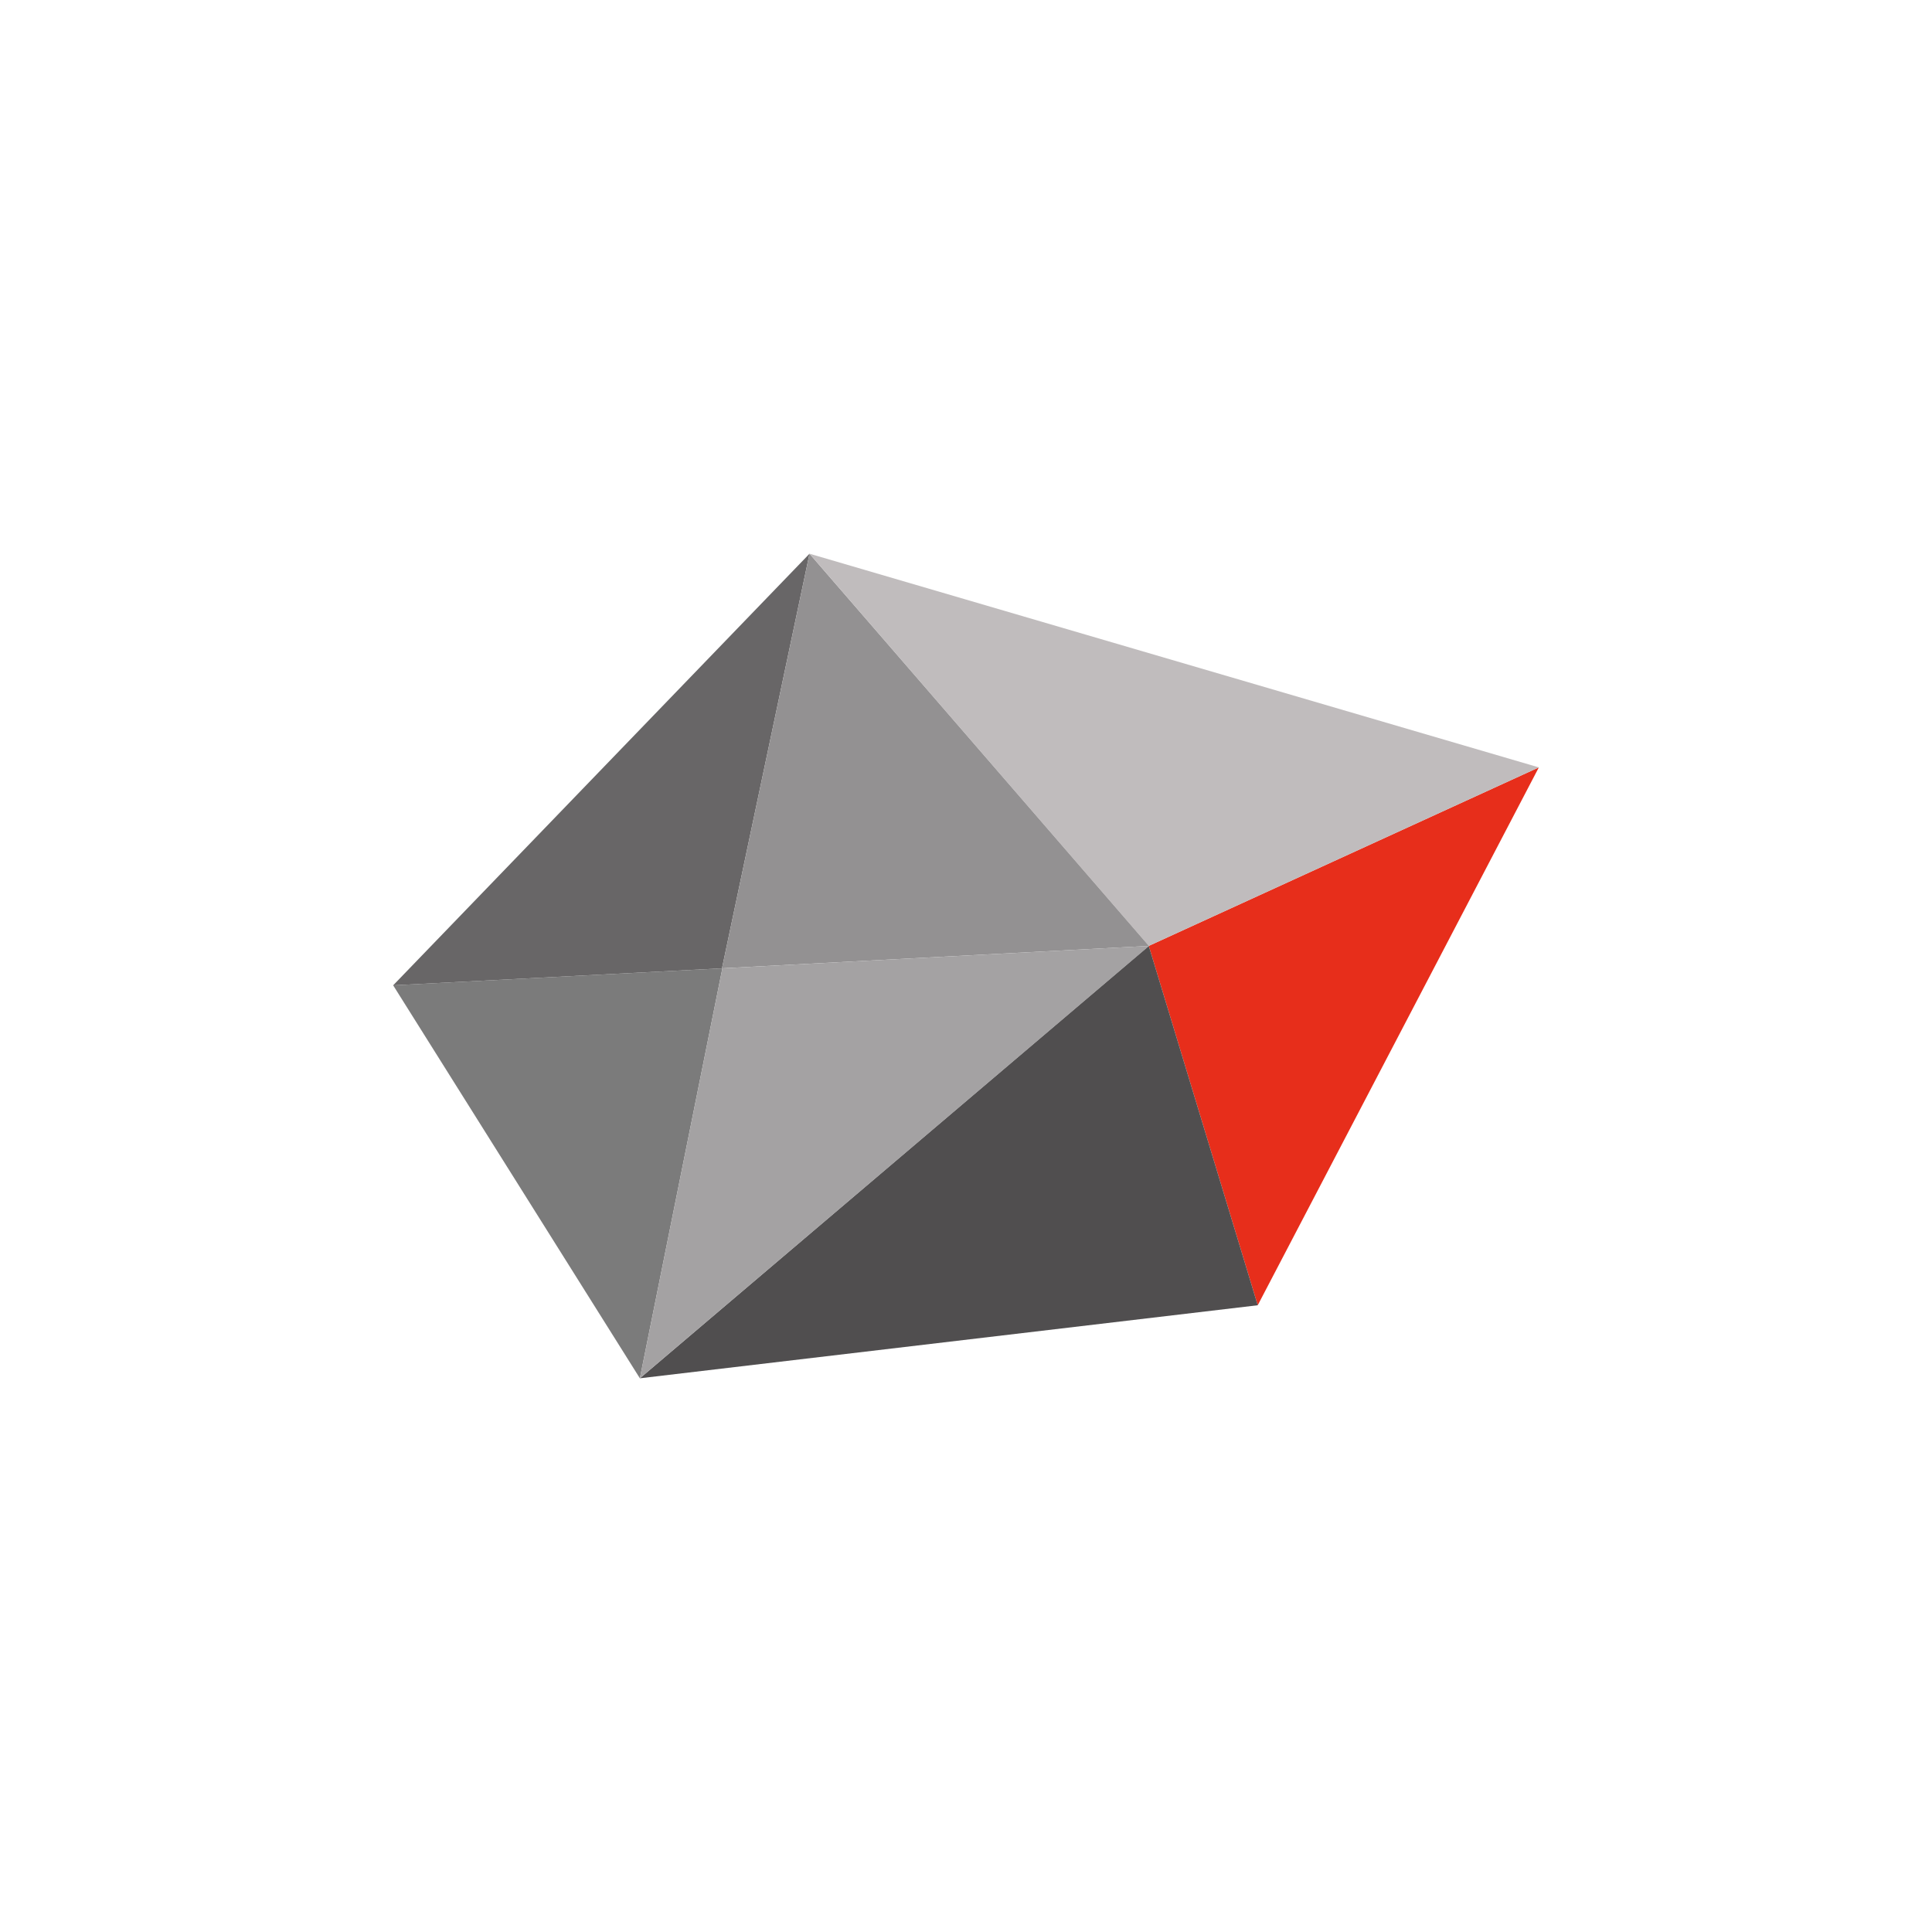
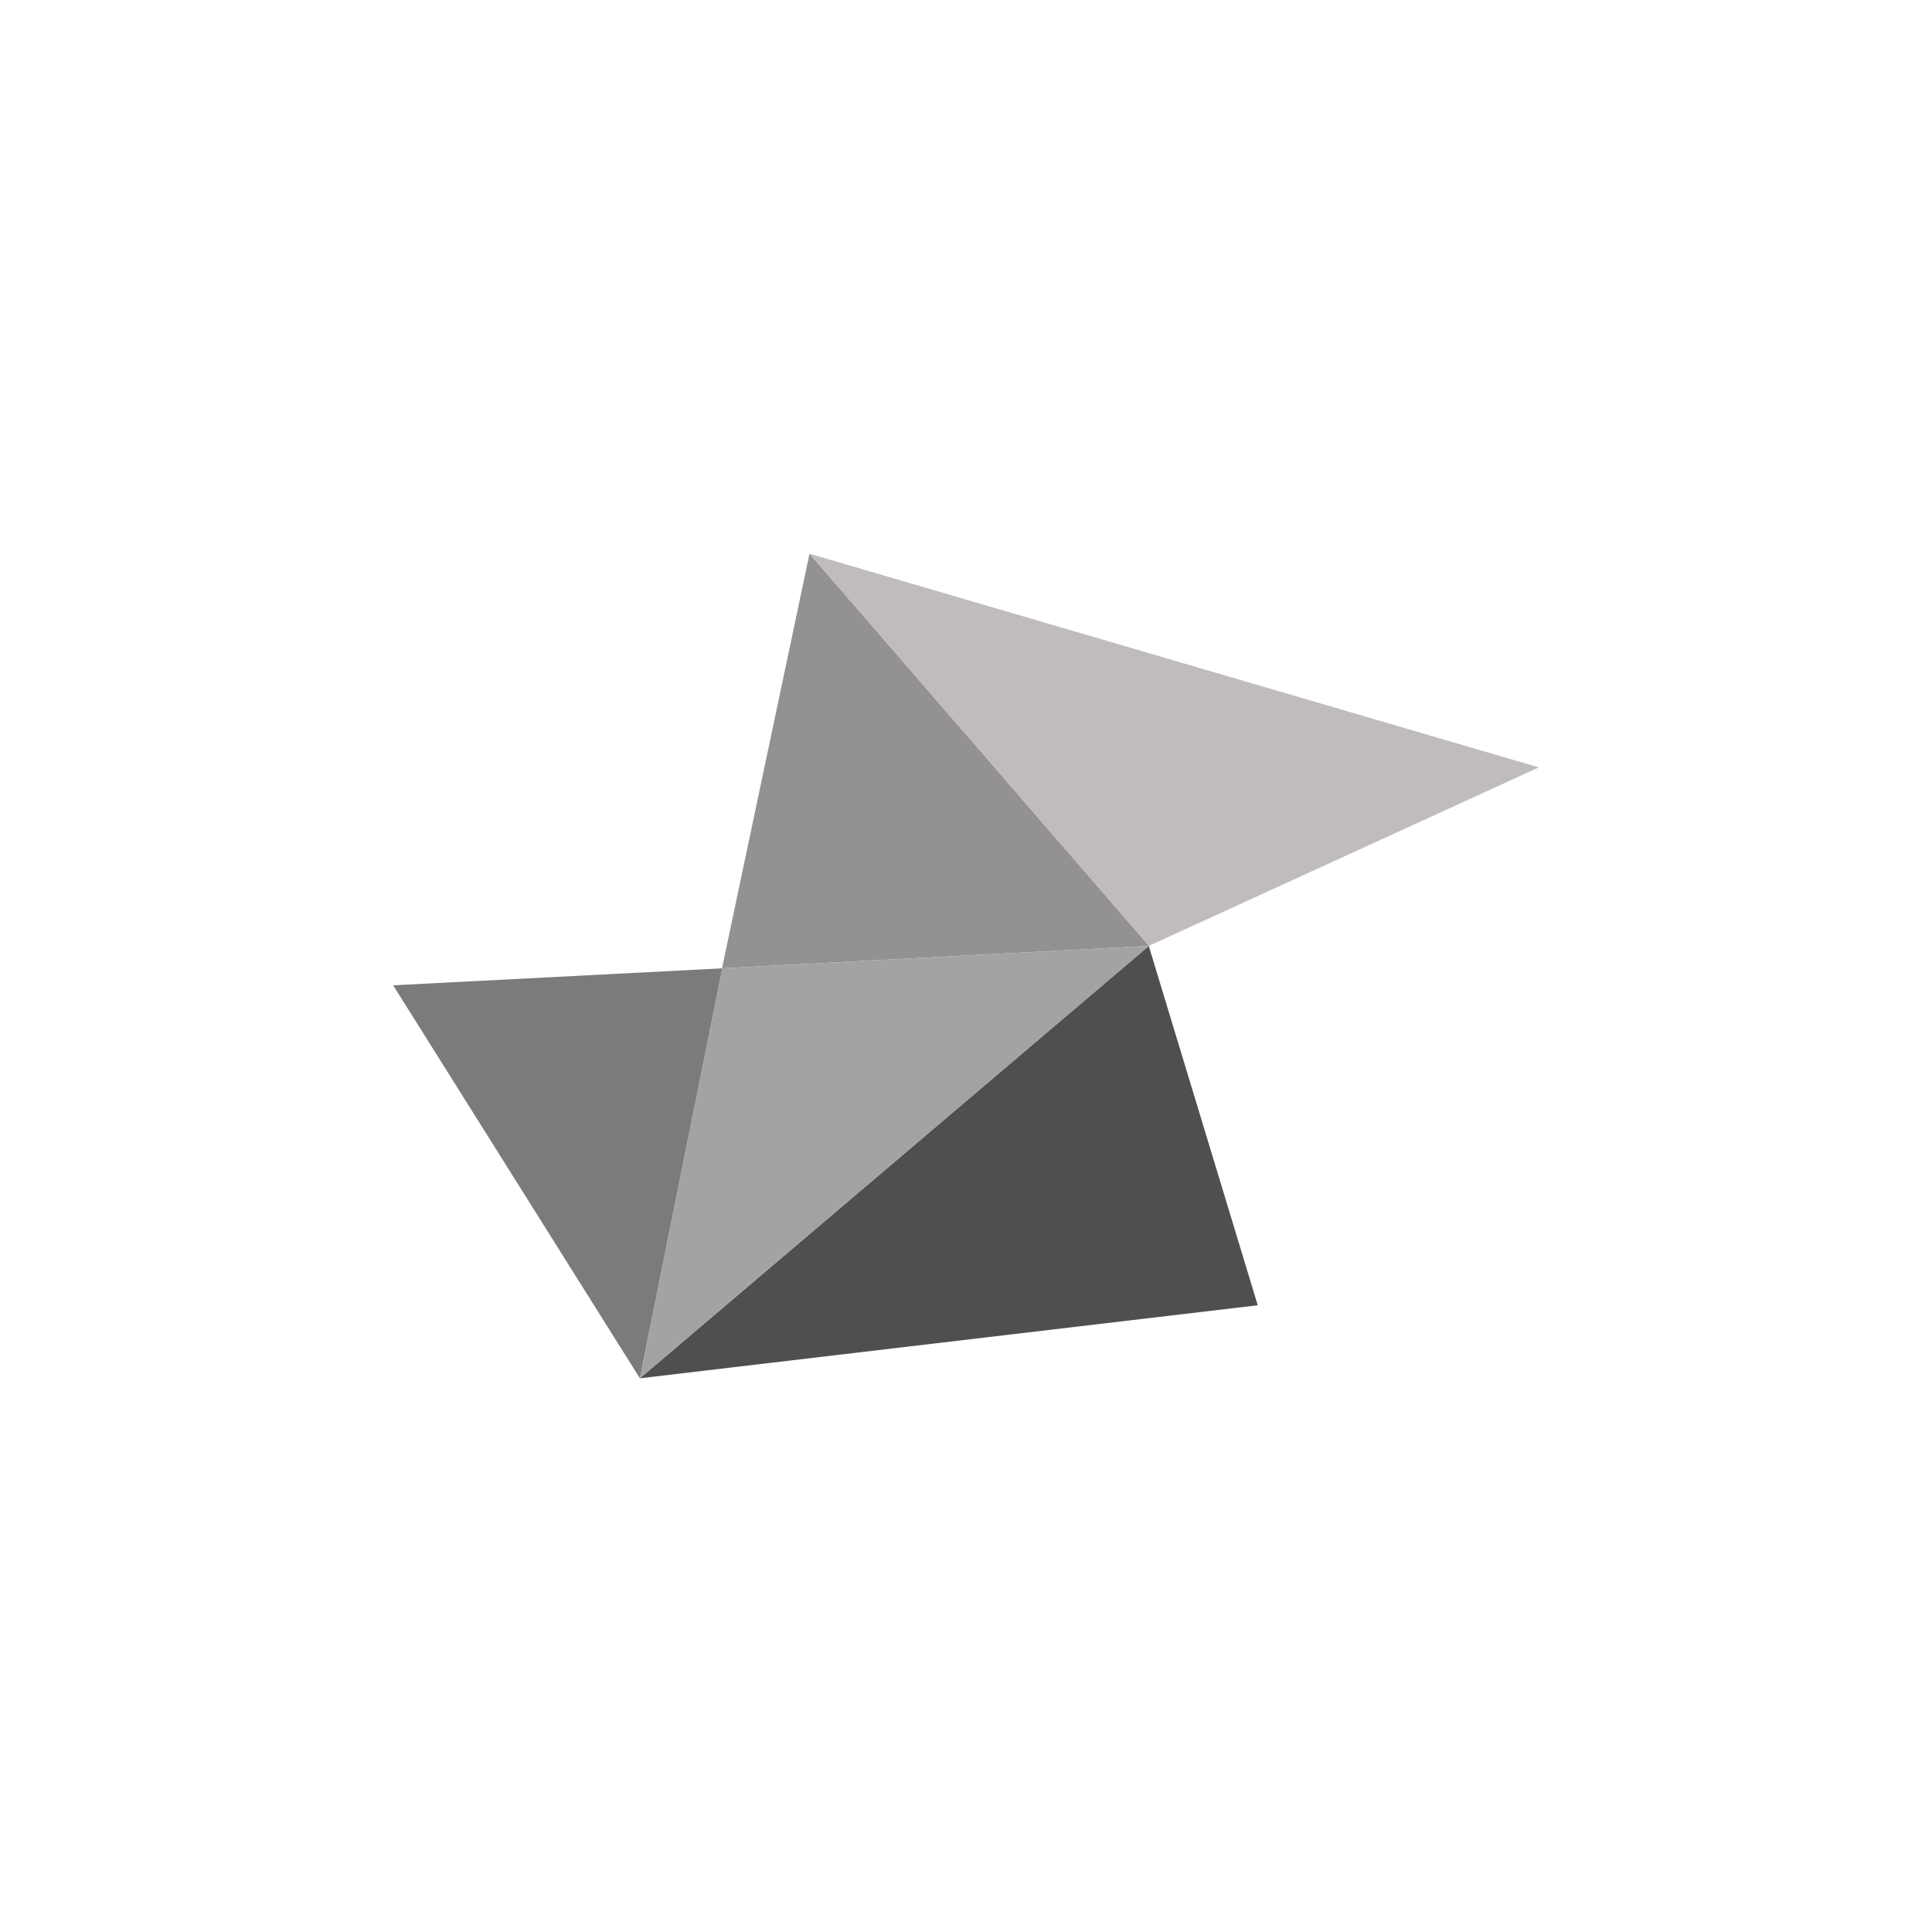
<svg xmlns="http://www.w3.org/2000/svg" id="Layer_1" x="0px" y="0px" viewBox="0 0 1000 1000" style="enable-background:new 0 0 1000 1000;" xml:space="preserve">
  <style type="text/css"> .st0{fill:#E72E1B;} .st1{fill:#504E4F;} .st2{fill:#7B7B7B;} .st3{fill:#686667;} .st4{fill:#939192;} .st5{fill:#C0BCBD;} .st6{fill:#A4A2A3;} </style>
-   <polygon class="st0" points="796.5,397.2 594.6,489.6 651,675.6 " />
  <polygon class="st1" points="331.2,713.4 651,675.6 594.6,489.6 " />
  <polygon class="st2" points="331.2,713.4 373.9,501.2 203.5,510 " />
-   <polygon class="st3" points="203.5,510 373.7,501.2 419,286.6 " />
  <polygon class="st4" points="419,286.6 373.7,501.2 594.8,489.6 " />
  <polygon class="st5" points="419,286.6 594.6,489.6 796.5,397.2 " />
  <polygon class="st6" points="331.2,713.4 594.8,489.6 373.9,501.2 " />
</svg>